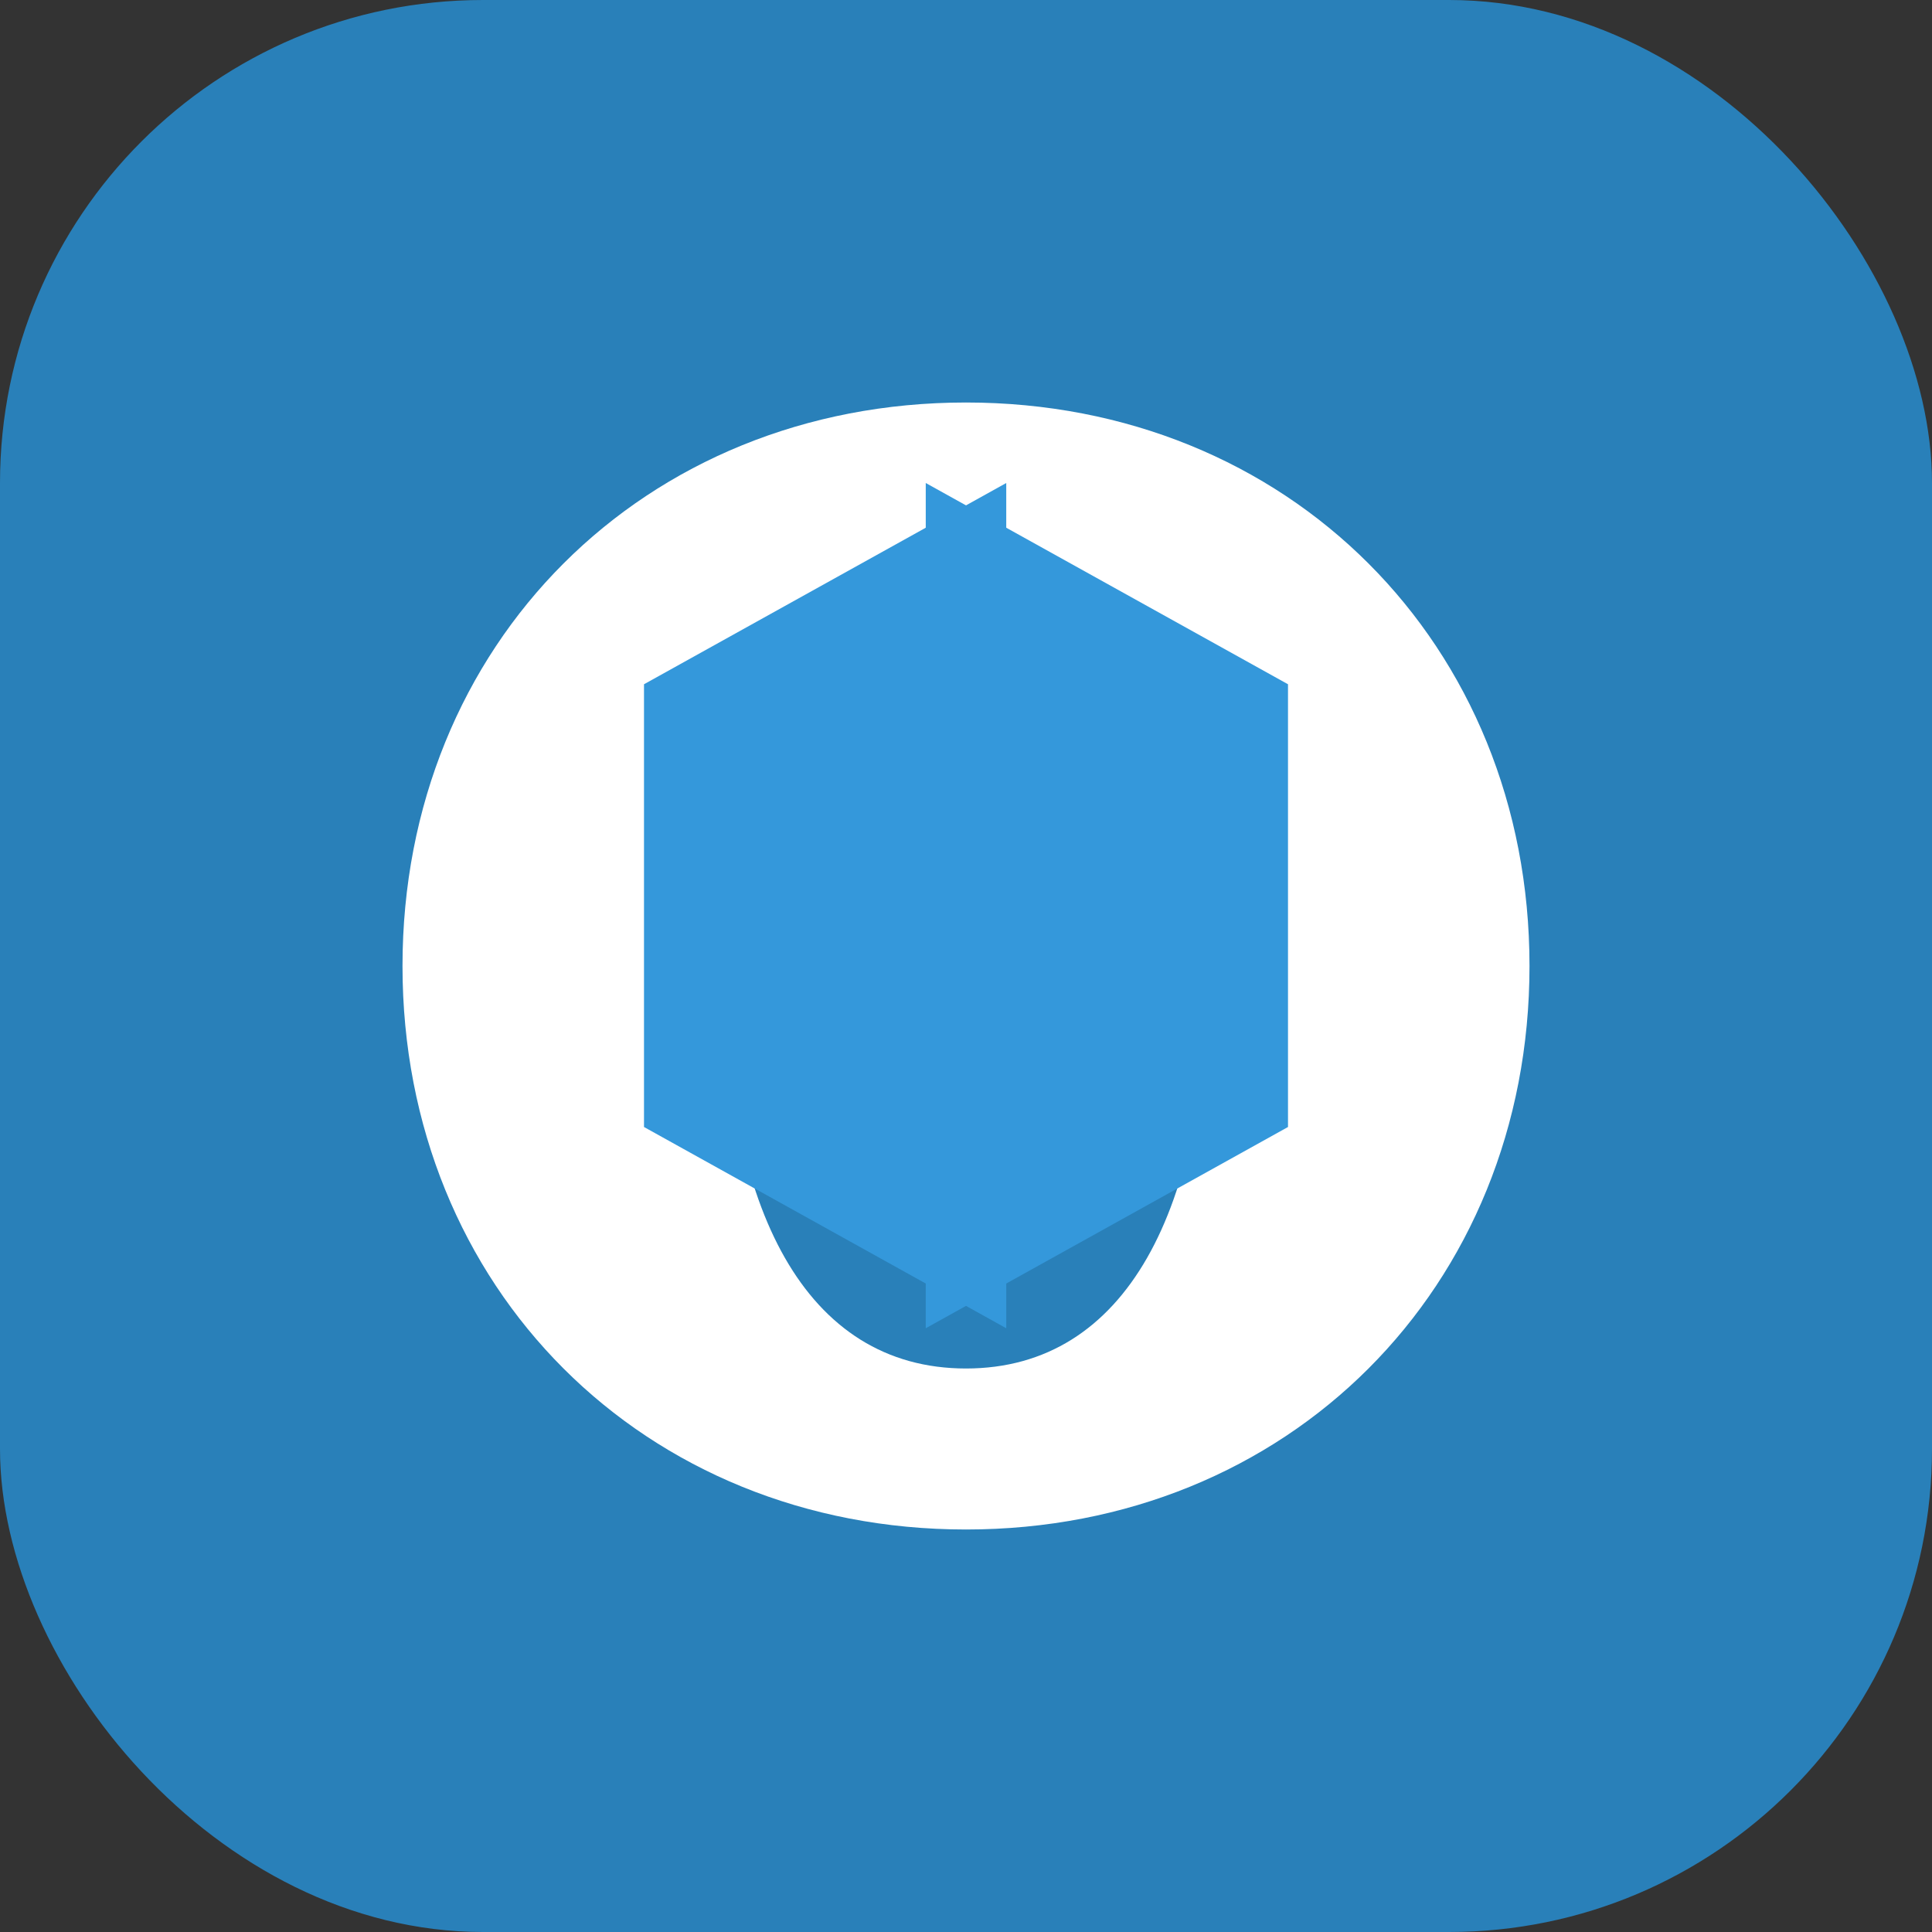
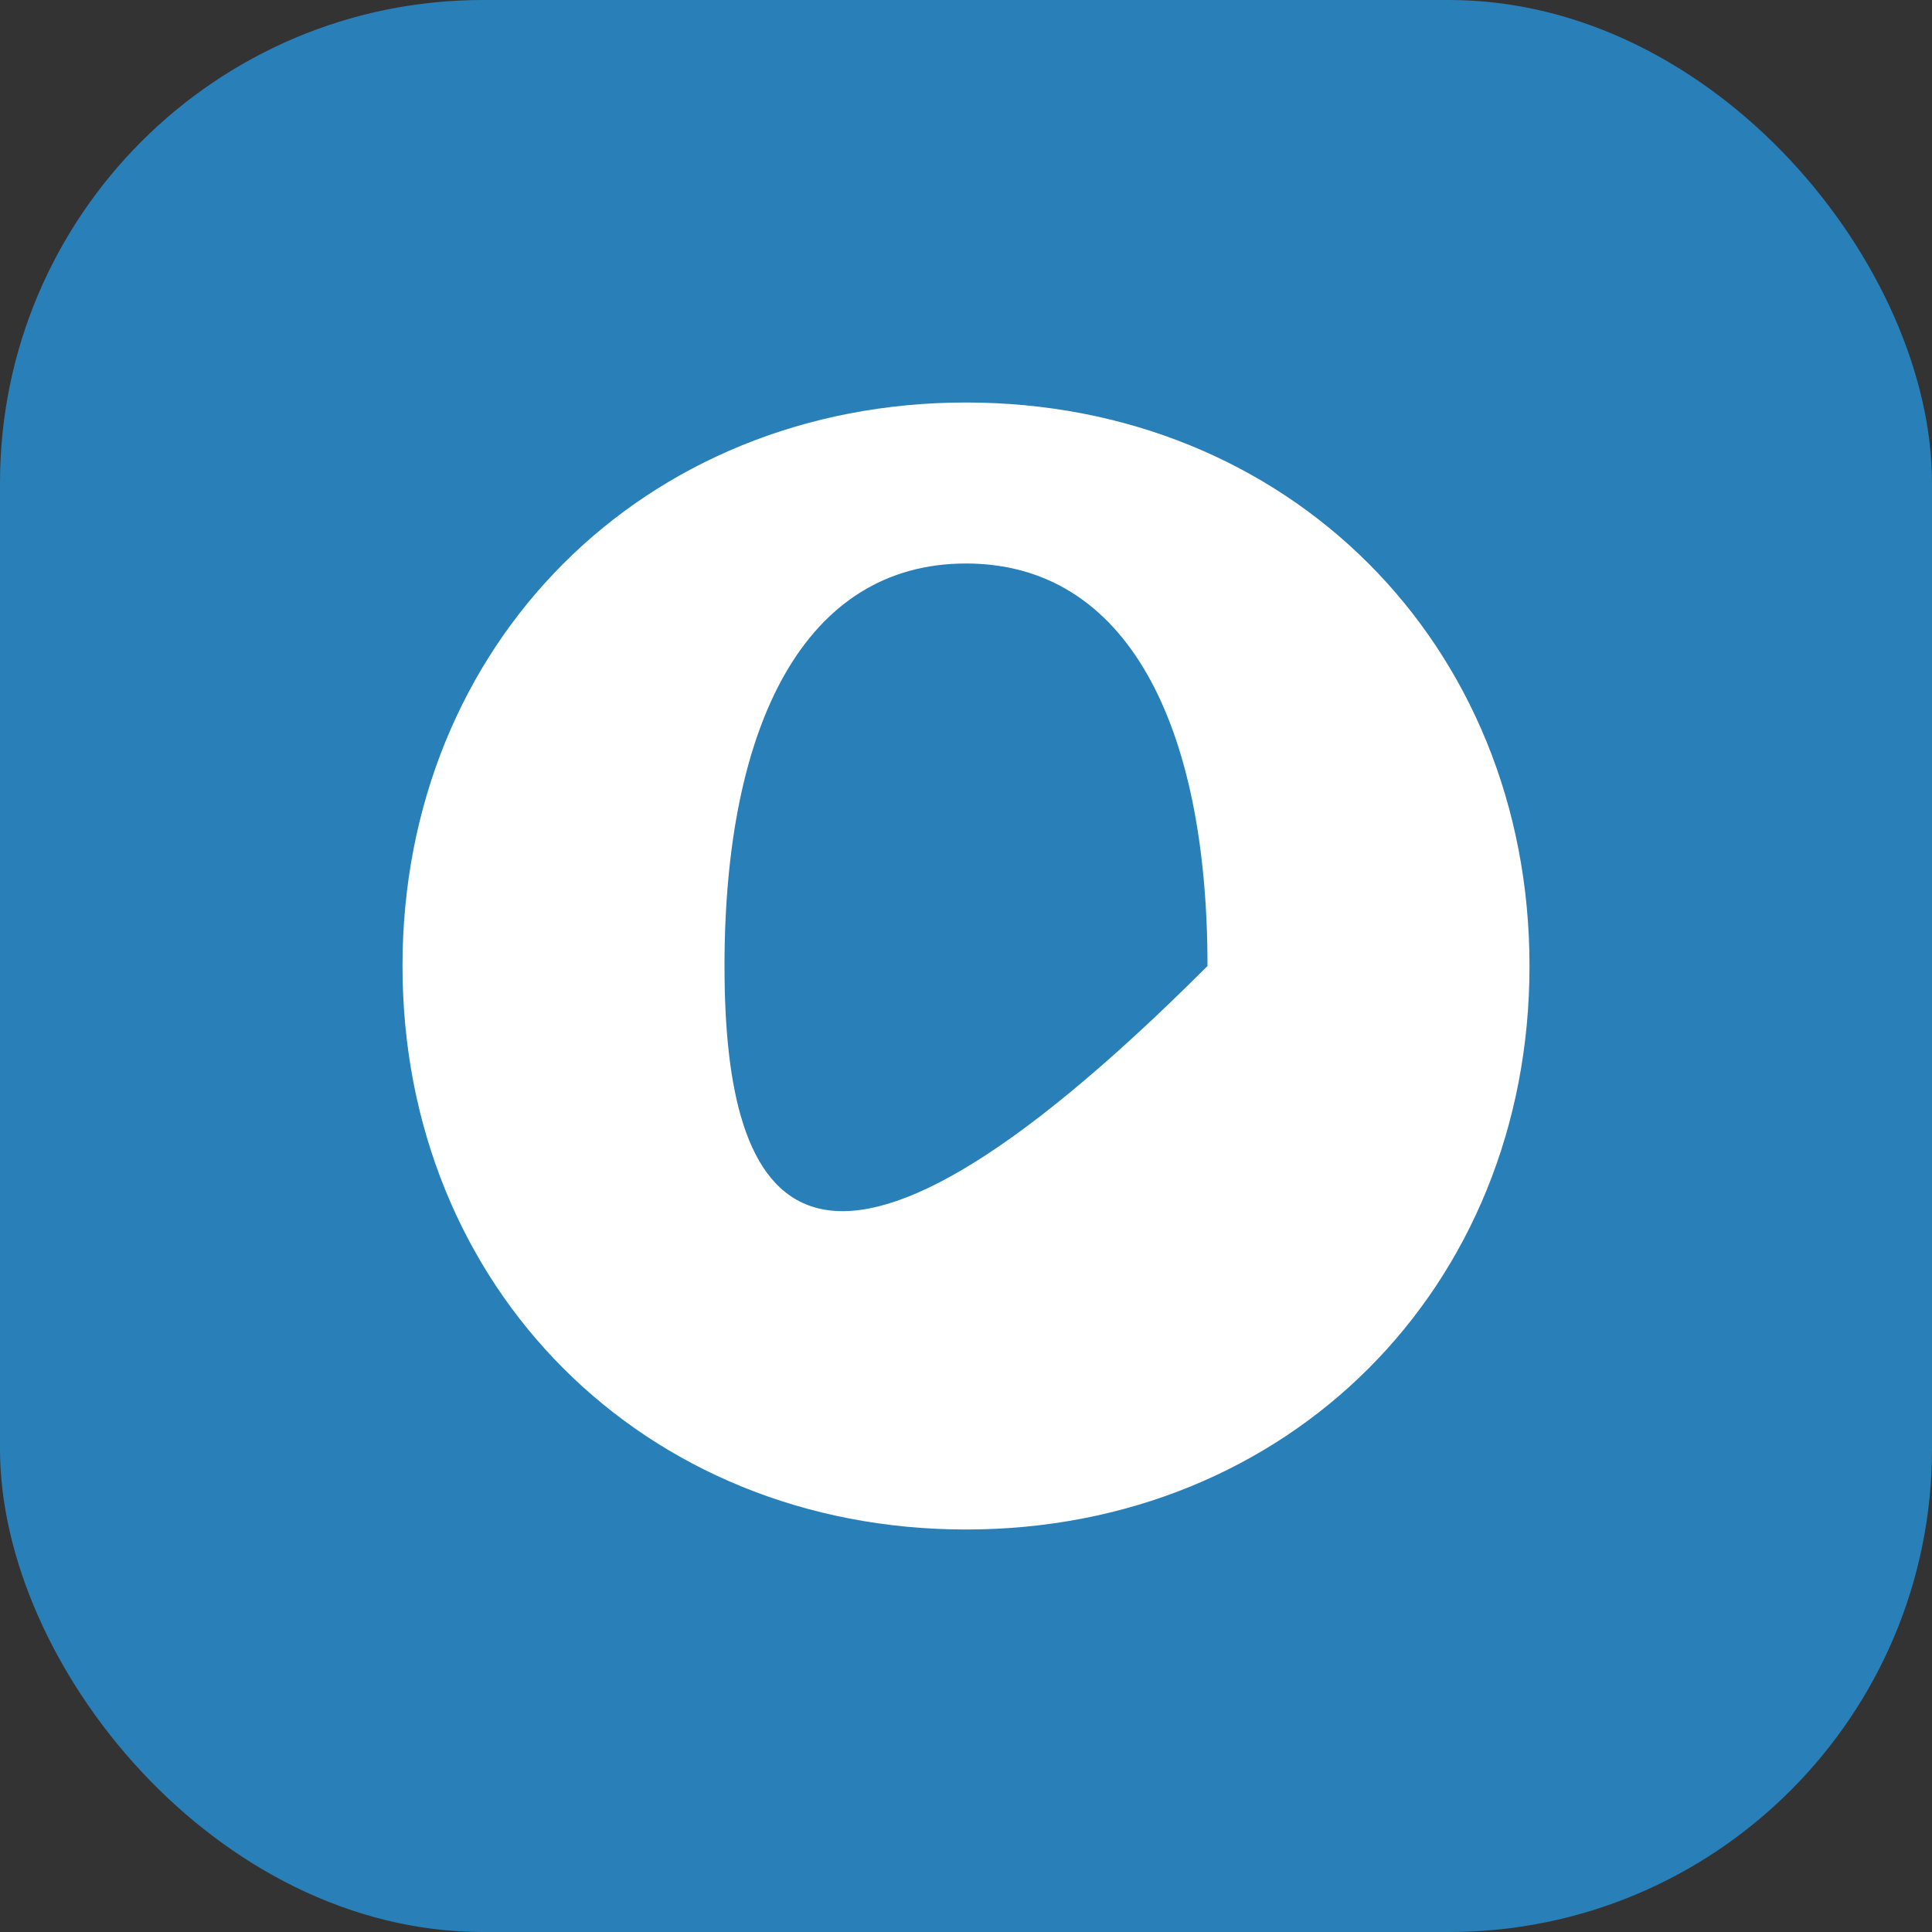
<svg xmlns="http://www.w3.org/2000/svg" width="192" height="192" viewBox="0 0 192 192">
  <rect x="0" y="0" width="192" height="192" fill="#333333" stroke="none" />
  <rect width="192" height="192" rx="48" fill="#2980b9" />
-   <path d="M96 40C64 40 40 64 40 96C40 128 64 152 96 152C128 152 152 128 152 96C152 64 128 40 96 40ZM96 56C112 56 120 72 120 96C120 120 112 136 96 136C80 136 72 120 72 96C72 72 80 56 96 56Z" fill="white" />
-   <path d="M72 80H120V112H72V80Z" fill="#2980b9" />
-   <path d="M64 68L100 48V132L64 112V68Z" fill="#3498db" />
-   <path d="M128 68L92 48V132L128 112V68Z" fill="#3498db" />
+   <path d="M96 40C64 40 40 64 40 96C40 128 64 152 96 152C128 152 152 128 152 96C152 64 128 40 96 40ZM96 56C112 56 120 72 120 96C80 136 72 120 72 96C72 72 80 56 96 56Z" fill="white" />
</svg>